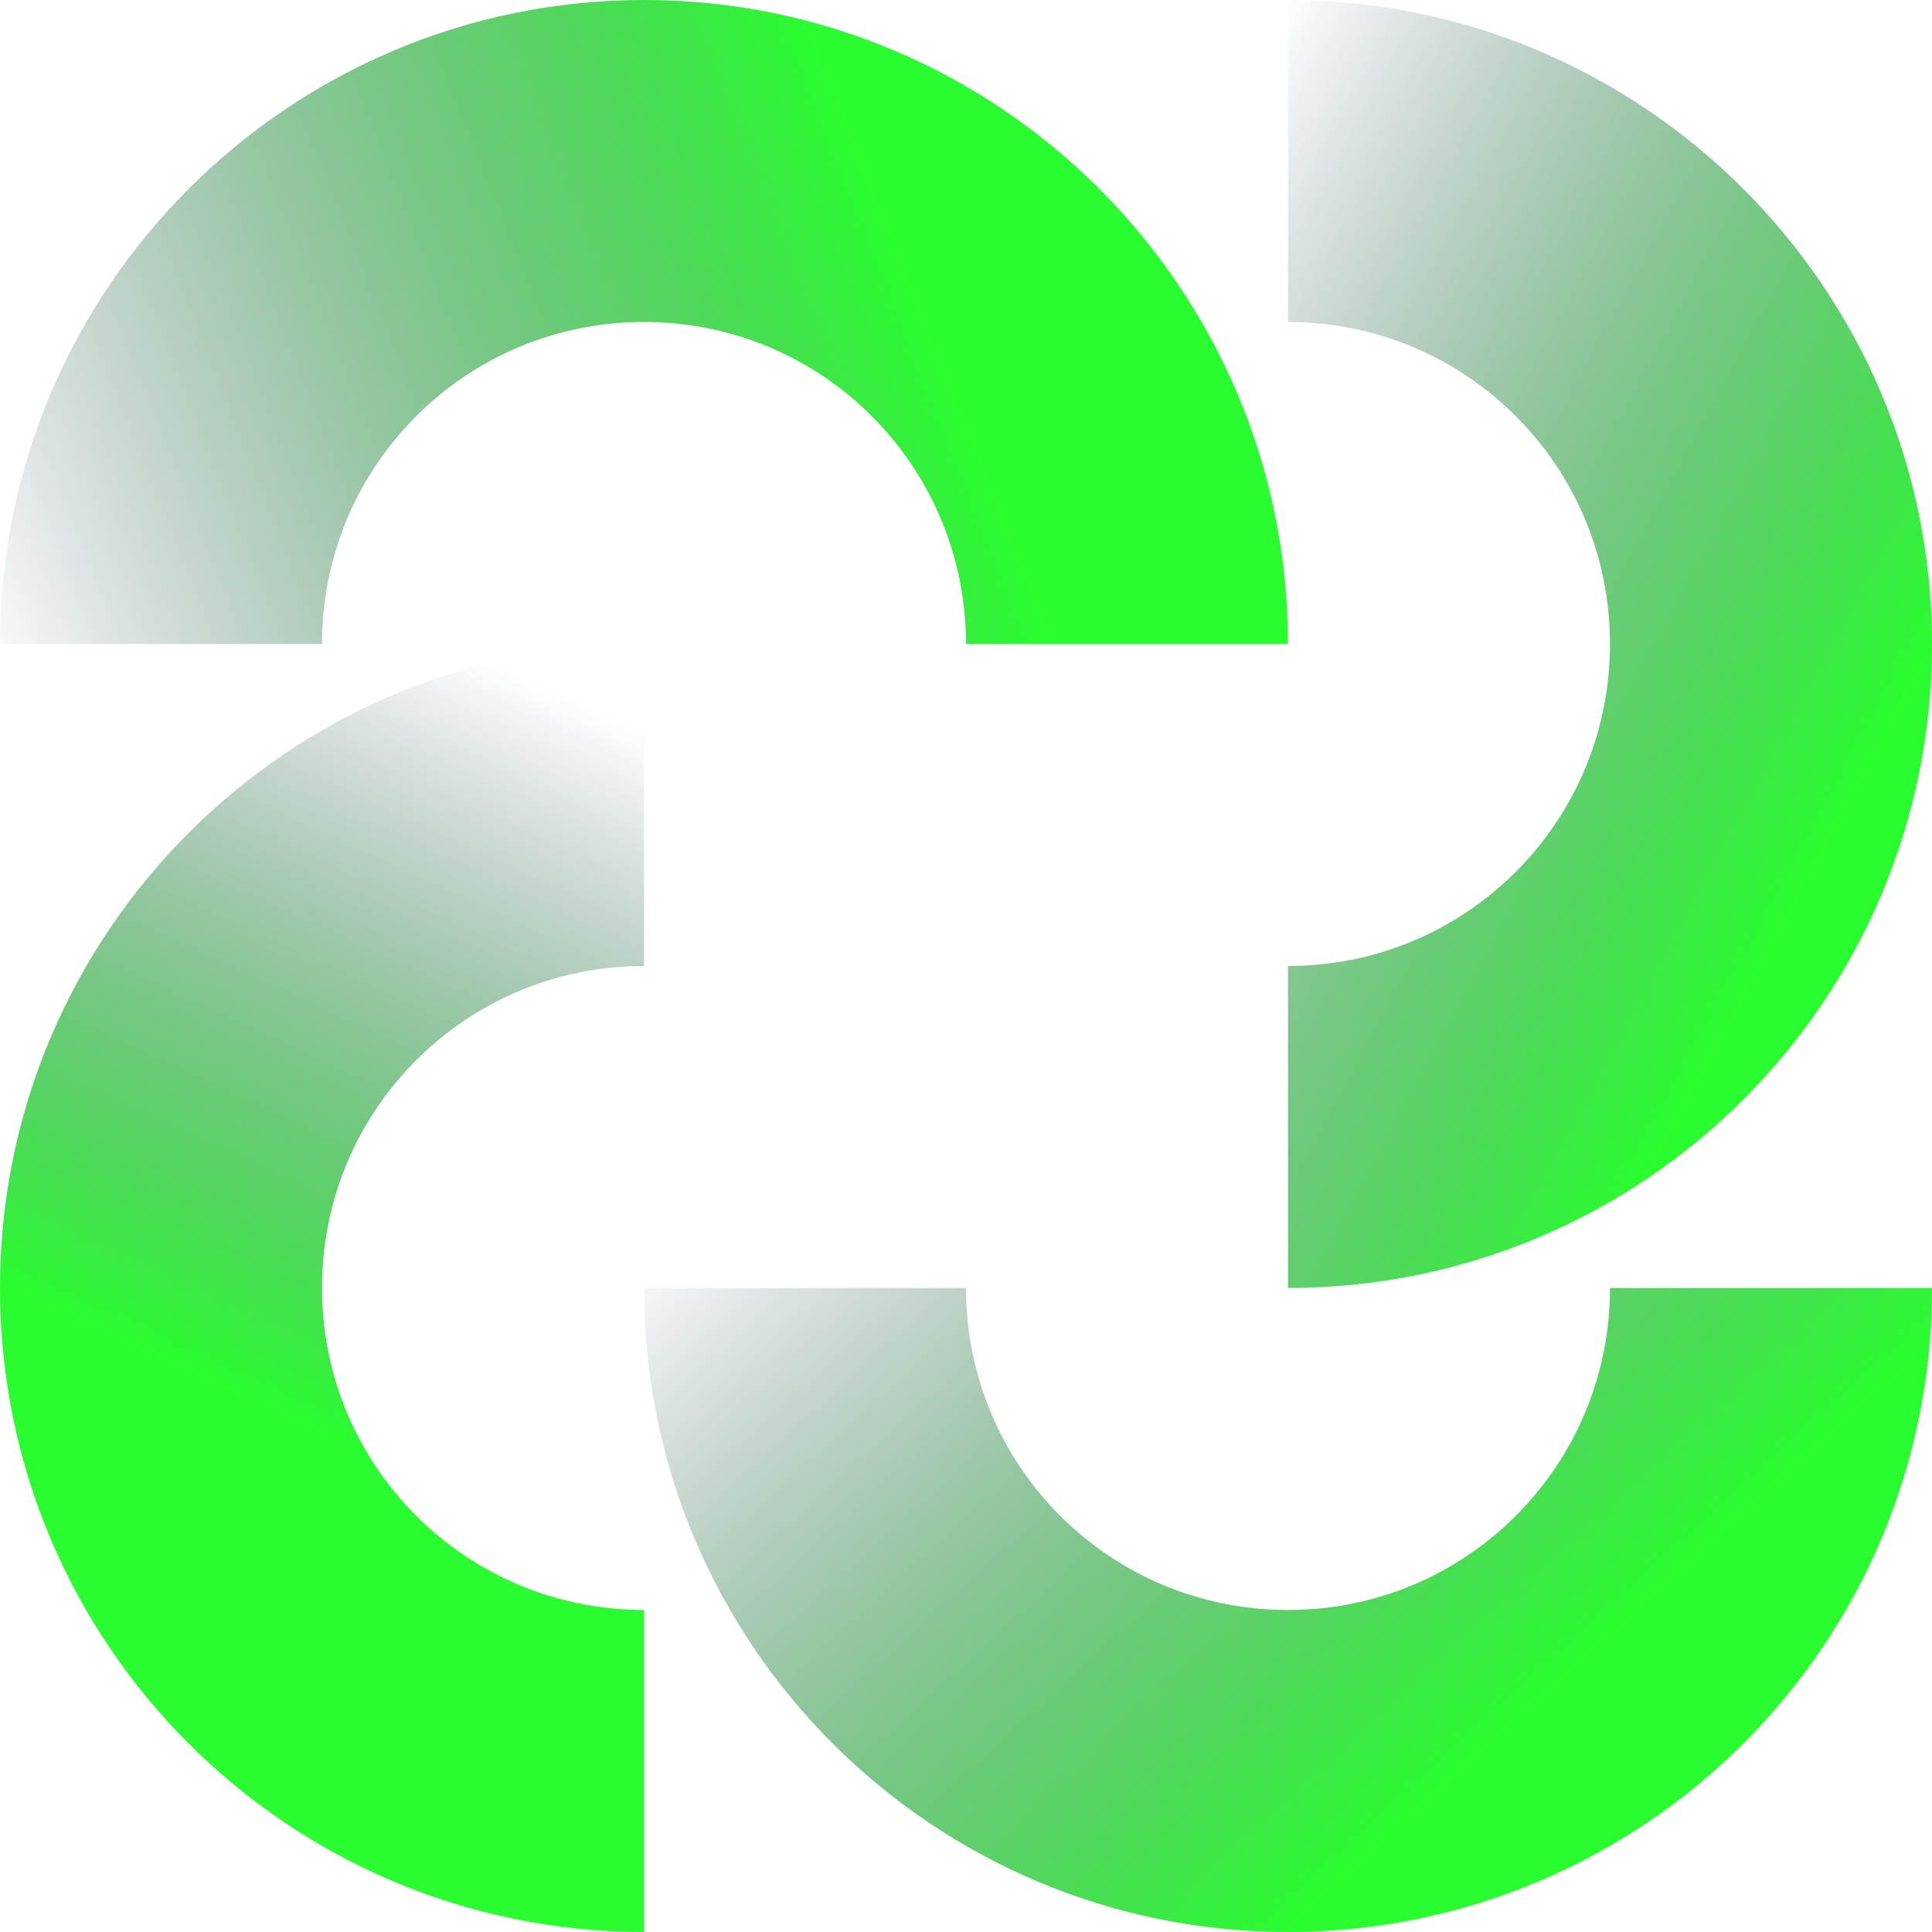
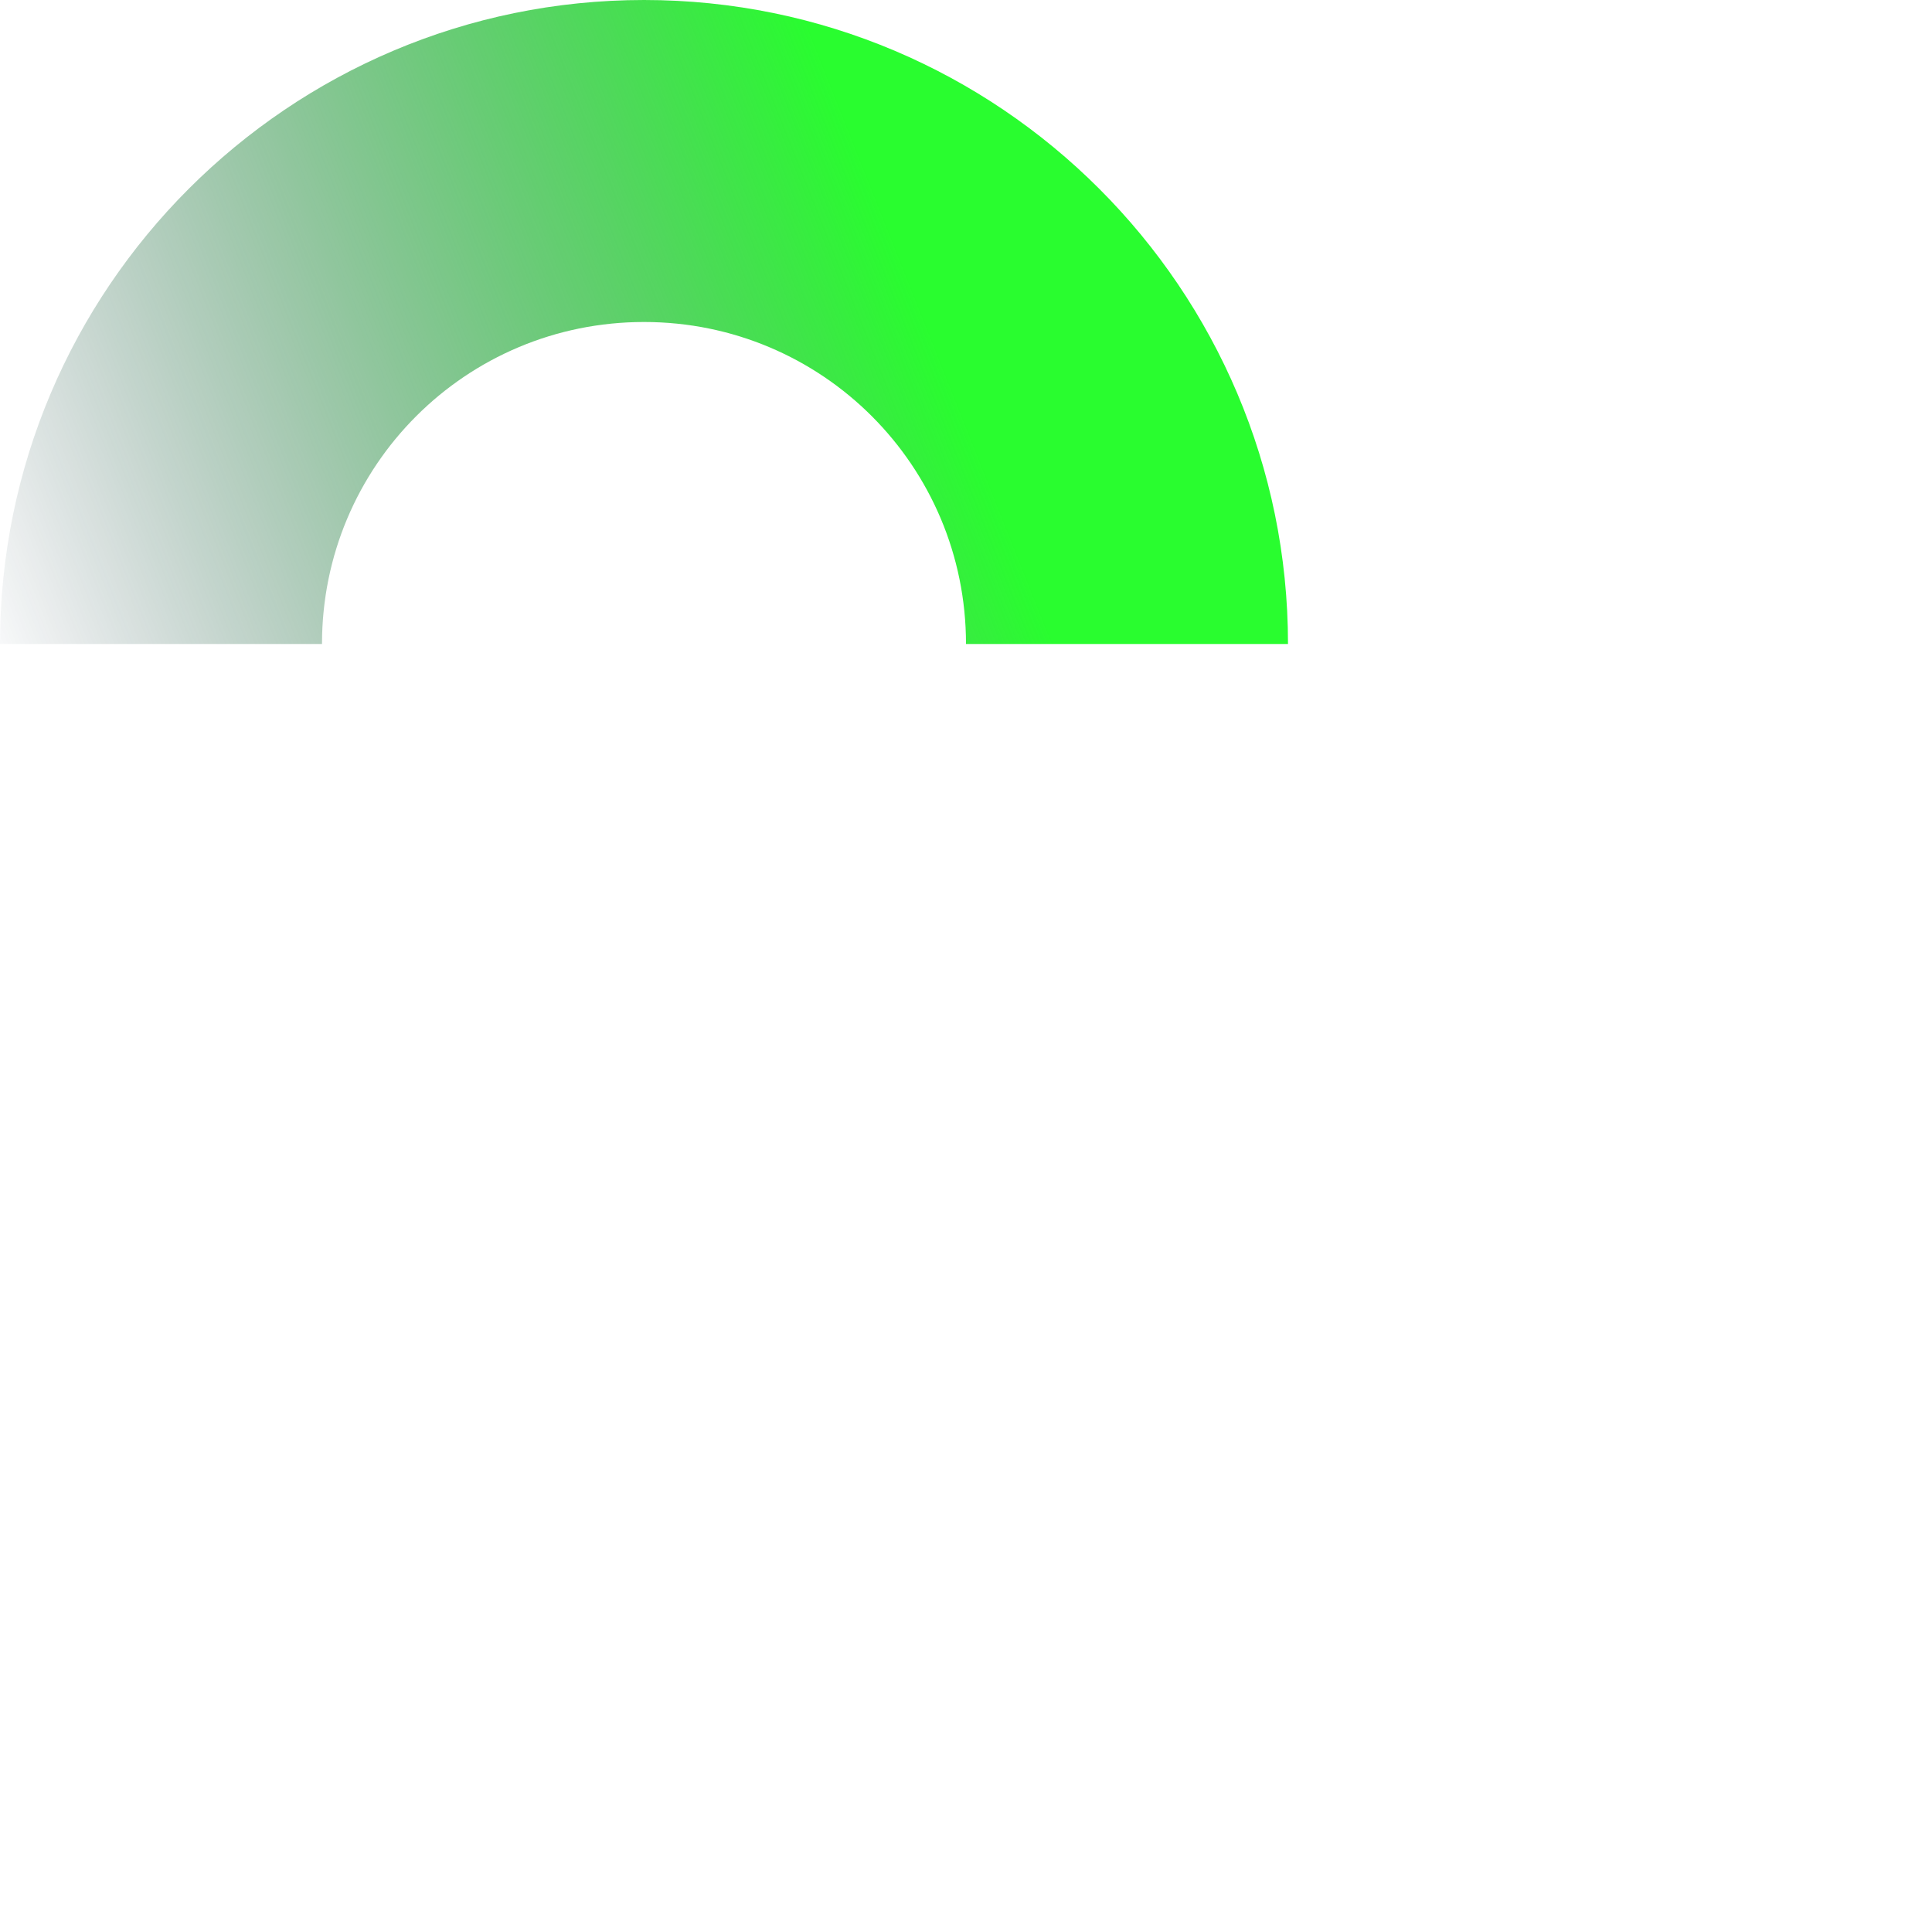
<svg xmlns="http://www.w3.org/2000/svg" width="140" height="140" viewBox="0 0 140 140" fill="none">
-   <path fill-rule="evenodd" clip-rule="evenodd" d="M93.333 116.667V140C119.078 140 140 119.156 140 93.334H116.667C116.667 106.245 106.244 116.667 93.333 116.667ZM93.333 116.667V140C67.589 140 46.667 119.156 46.667 93.334H70C70 106.245 80.422 116.667 93.333 116.667Z" fill="url(#paint0_linear_912_4472)" />
-   <path fill-rule="evenodd" clip-rule="evenodd" d="M46.667 70C33.756 70 23.333 80.422 23.333 93.333C23.333 106.244 33.756 116.666 46.667 116.666V140C20.922 140 0 119.155 0 93.333C0 67.589 20.922 46.666 46.667 46.666V70Z" fill="url(#paint1_linear_912_4472)" />
  <path fill-rule="evenodd" clip-rule="evenodd" d="M23.333 46.667C23.333 33.756 33.756 23.333 46.667 23.333C59.578 23.333 70 33.756 70 46.667H93.333C93.333 20.922 72.411 0 46.667 0C20.922 0 0 20.922 0 46.667H23.333Z" fill="url(#paint2_linear_912_4472)" />
-   <path fill-rule="evenodd" clip-rule="evenodd" d="M140 46.667L140 46.667C140 20.922 119.078 0 93.333 0V23.333C106.244 23.333 116.667 33.756 116.667 46.667L116.667 46.667C116.667 59.578 106.244 70 93.333 70V93.333C119.078 93.333 140 72.489 140 46.667Z" fill="url(#paint3_linear_912_4472)" />
  <defs>
    <linearGradient id="paint0_linear_912_4472" x1="93" y1="140" x2="47" y2="89.5" gradientUnits="userSpaceOnUse">
      <stop stop-color="#29FD2F" />
      <stop offset="1" stop-color="#041C33" stop-opacity="0" />
    </linearGradient>
    <linearGradient id="paint1_linear_912_4472" x1="9.06075e-07" y1="93" x2="28.5" y2="31" gradientUnits="userSpaceOnUse">
      <stop stop-color="#29FD2F" />
      <stop offset="0.818" stop-color="#041C33" stop-opacity="0" />
    </linearGradient>
    <linearGradient id="paint2_linear_912_4472" x1="76.5" y1="47" x2="8.5" y2="74" gradientUnits="userSpaceOnUse">
      <stop stop-color="#29FD2F" />
      <stop offset="1" stop-color="#041C33" stop-opacity="0" />
    </linearGradient>
    <linearGradient id="paint3_linear_912_4472" x1="140" y1="47" x2="71.5" y2="10" gradientUnits="userSpaceOnUse">
      <stop stop-color="#29FD2F" />
      <stop offset="0.818" stop-color="#041C33" stop-opacity="0" />
    </linearGradient>
  </defs>
</svg>